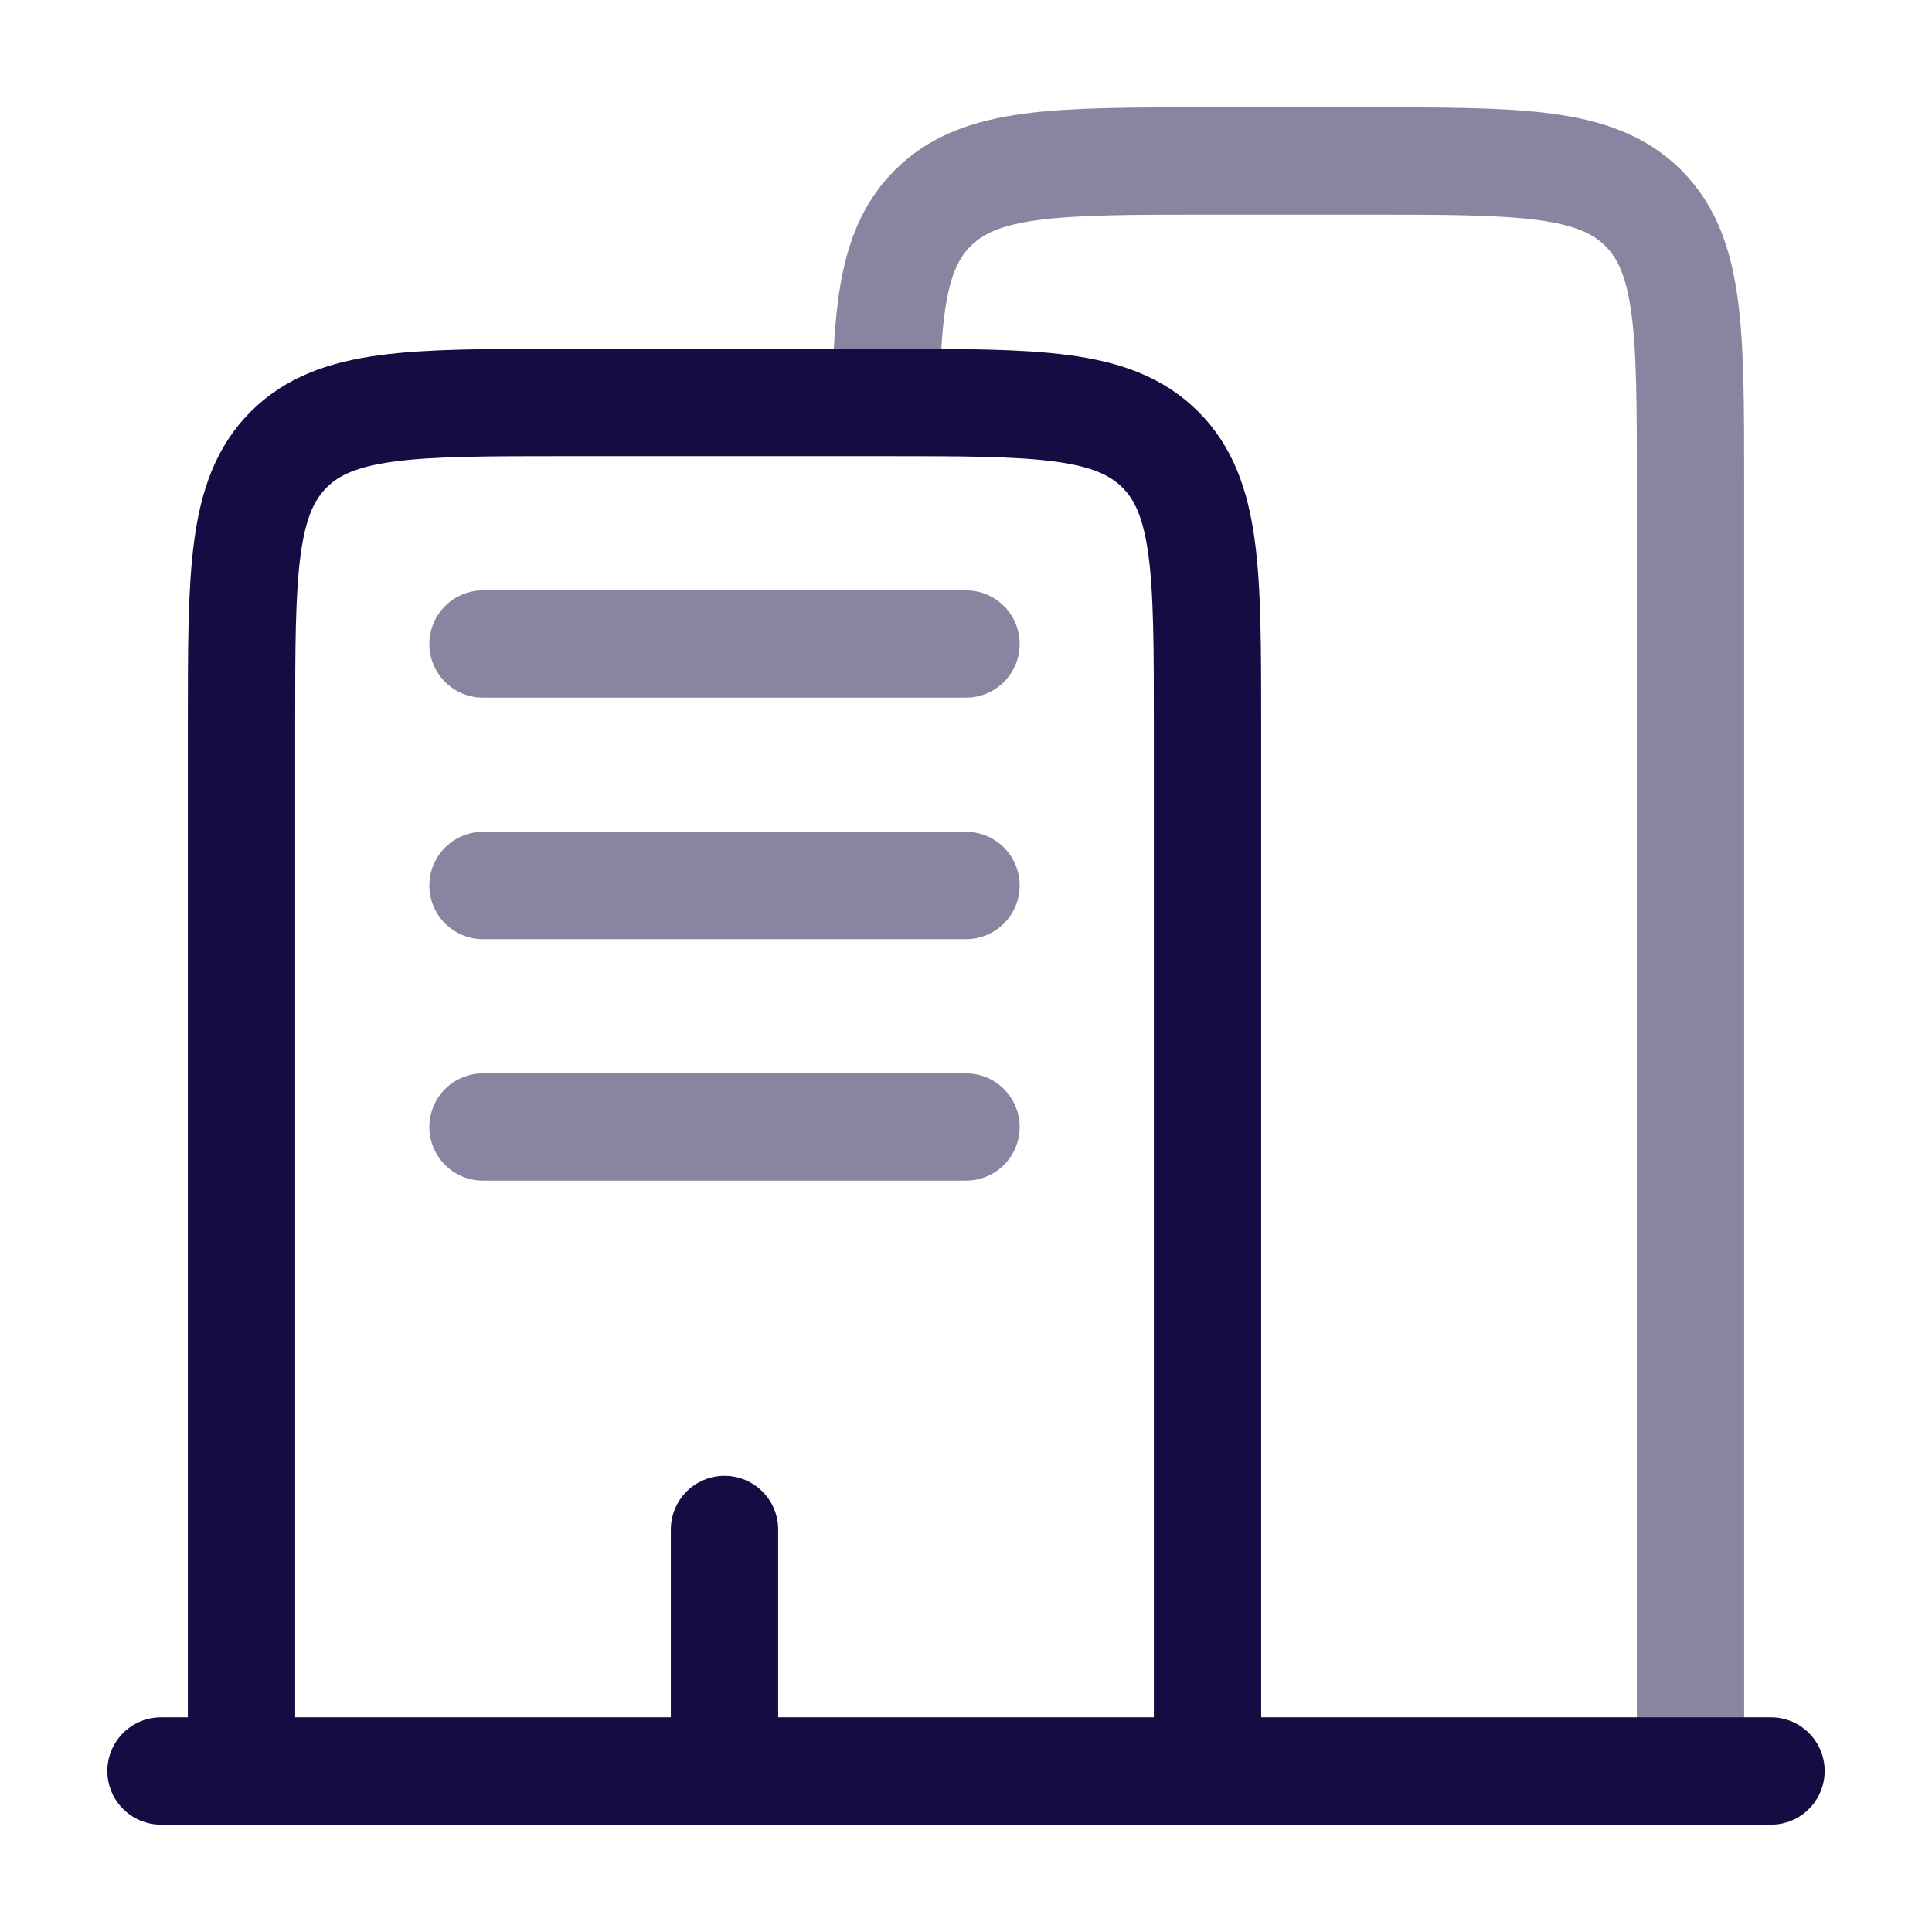
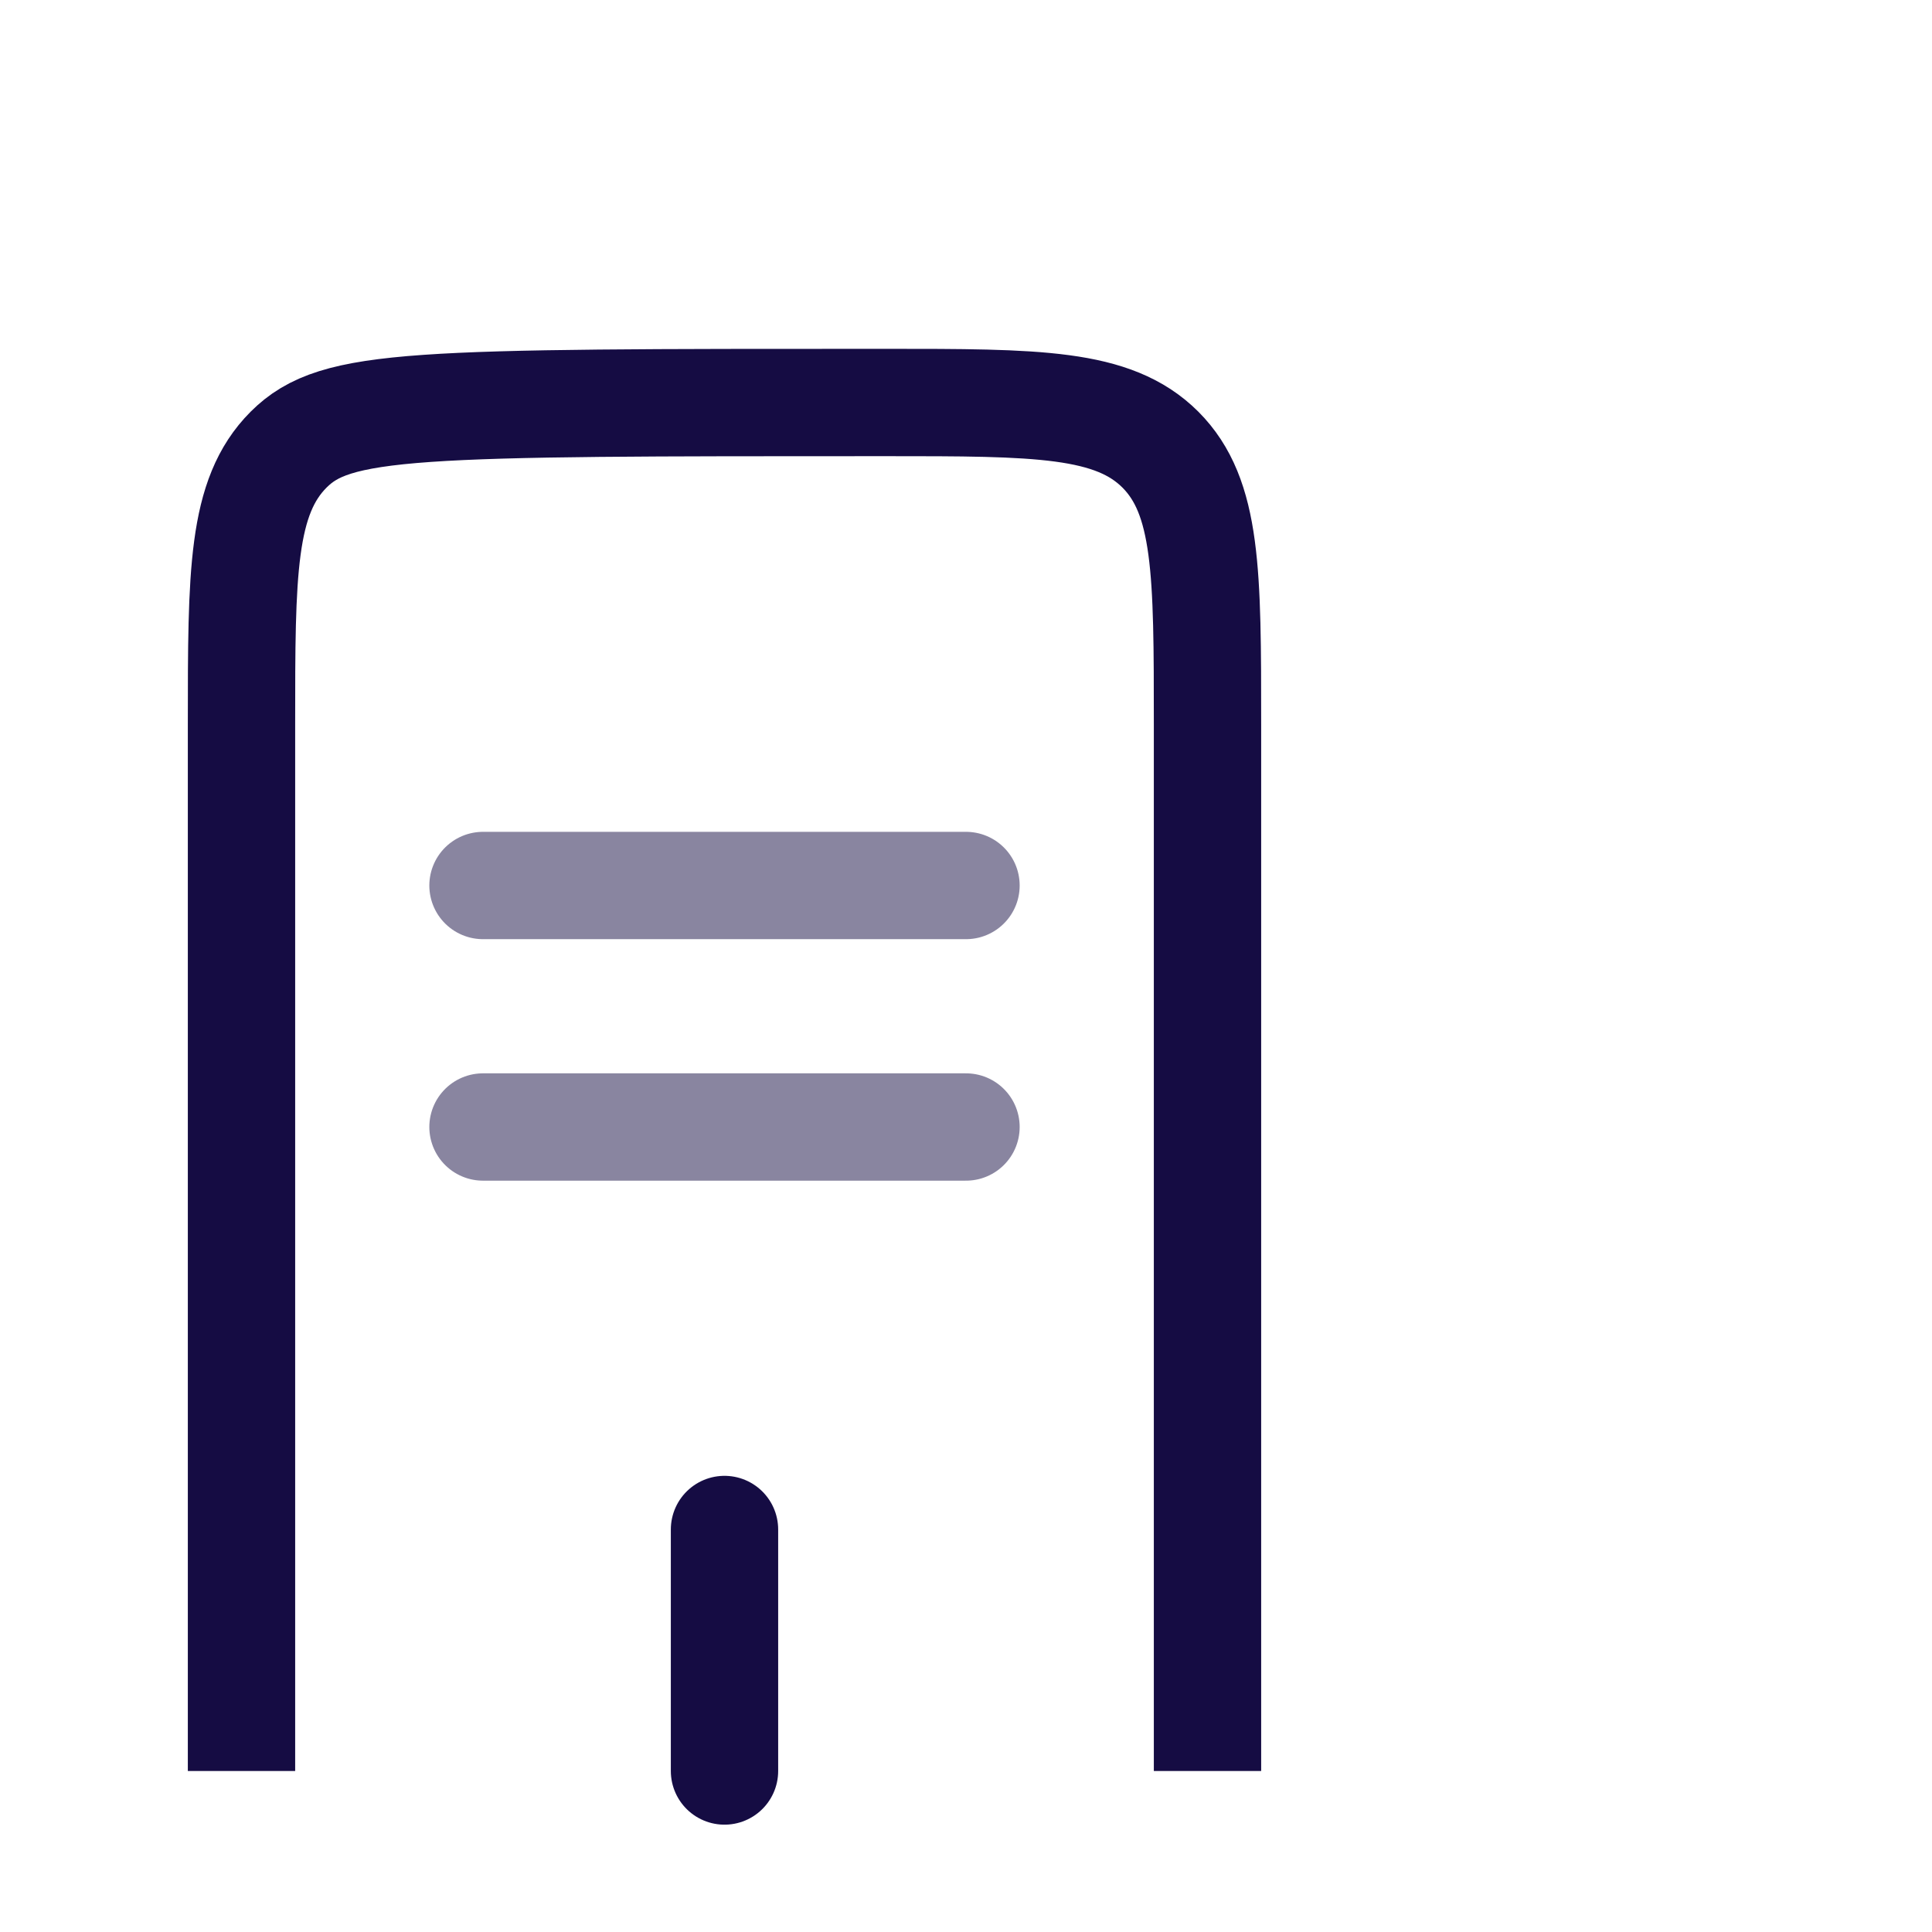
<svg xmlns="http://www.w3.org/2000/svg" width="18" height="18" viewBox="0 0 18 18" fill="none">
-   <path d="M16.5 16.5L1.5 16.5" stroke="#150C43" stroke-linecap="round" />
-   <path opacity="0.5" d="M15.75 16.5V4.5C15.75 3.086 15.75 2.379 15.311 1.939C14.871 1.5 14.164 1.5 12.75 1.5H11.25C9.836 1.5 9.129 1.5 8.69 1.939C8.336 2.293 8.267 2.82 8.253 3.75" stroke="#150C43" />
-   <path d="M11.25 16.5V6.75C11.25 5.336 11.25 4.629 10.811 4.189C10.371 3.75 9.664 3.75 8.25 3.75H5.25C3.836 3.75 3.129 3.75 2.689 4.189C2.25 4.629 2.25 5.336 2.25 6.75V16.5" stroke="#150C43" />
+   <path d="M11.25 16.5V6.75C11.25 5.336 11.25 4.629 10.811 4.189C10.371 3.75 9.664 3.75 8.25 3.75C3.836 3.75 3.129 3.75 2.689 4.189C2.25 4.629 2.25 5.336 2.25 6.75V16.5" stroke="#150C43" />
  <path d="M6.75 16.5V14.25" stroke="#150C43" stroke-linecap="round" />
-   <path opacity="0.5" d="M4.5 6H9" stroke="#150C43" stroke-linecap="round" />
  <path opacity="0.5" d="M4.5 8.25H9" stroke="#150C43" stroke-linecap="round" />
  <path opacity="0.5" d="M4.5 10.5H9" stroke="#150C43" stroke-linecap="round" />
</svg>